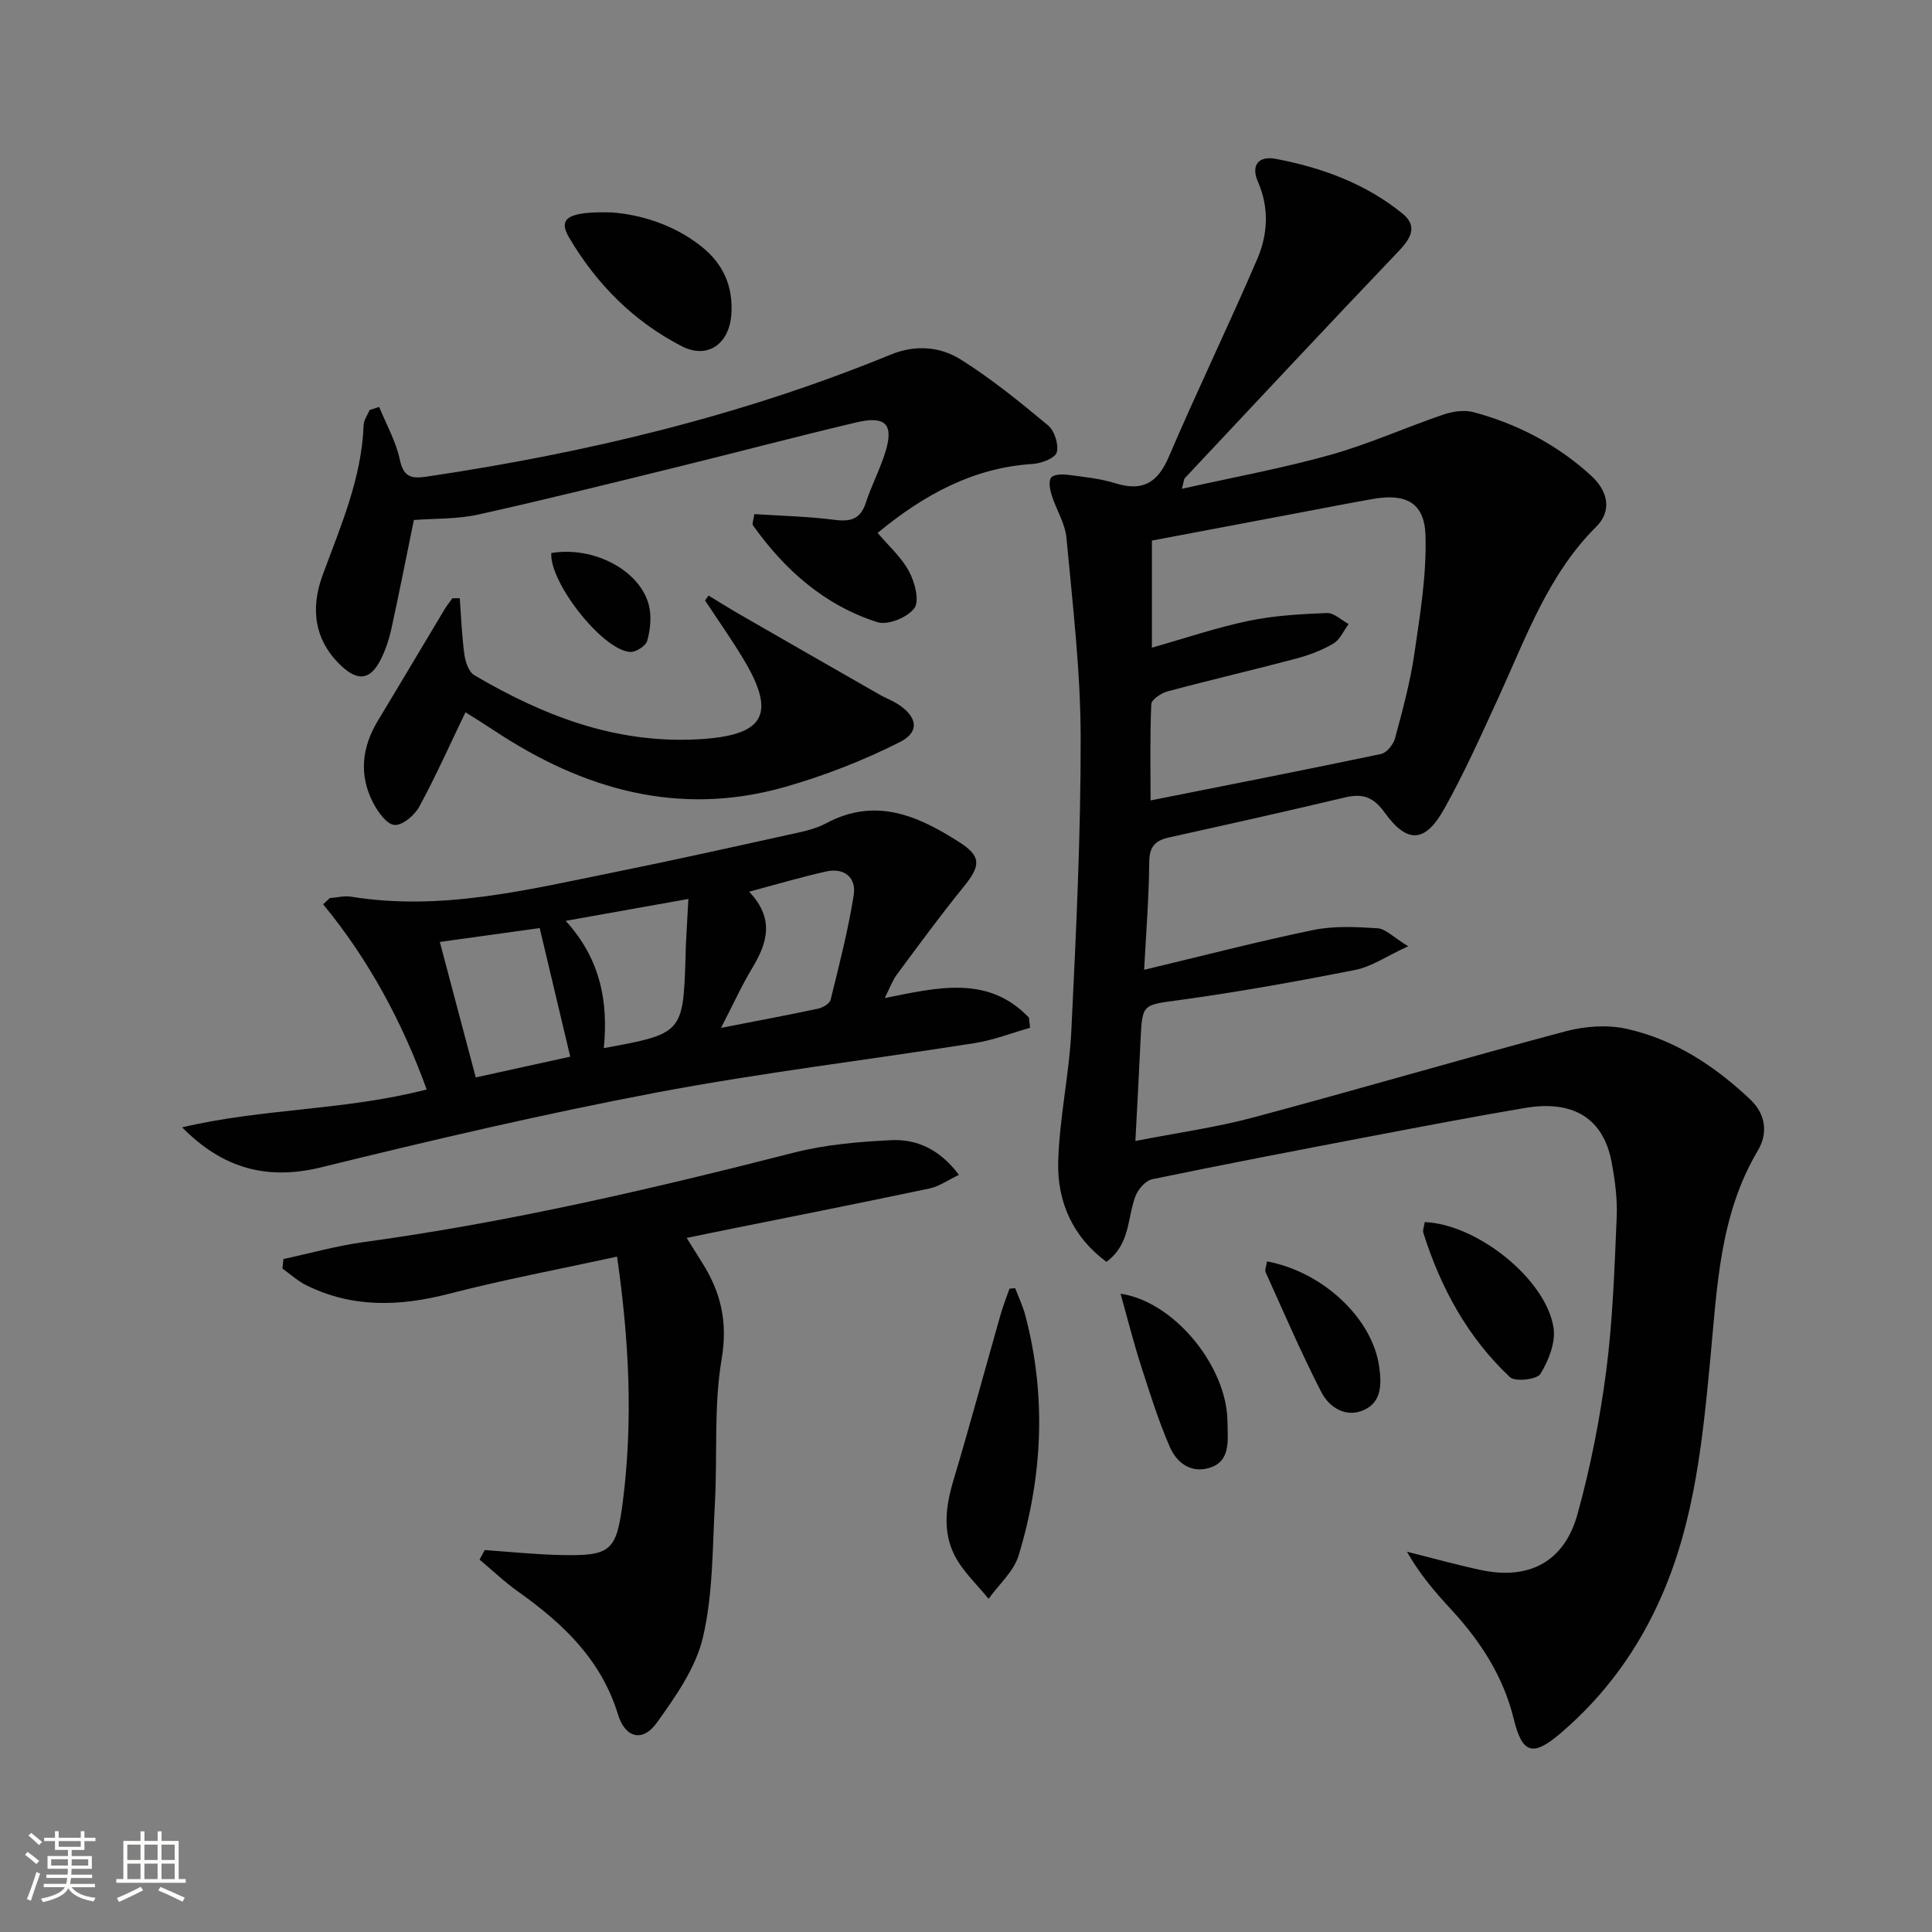
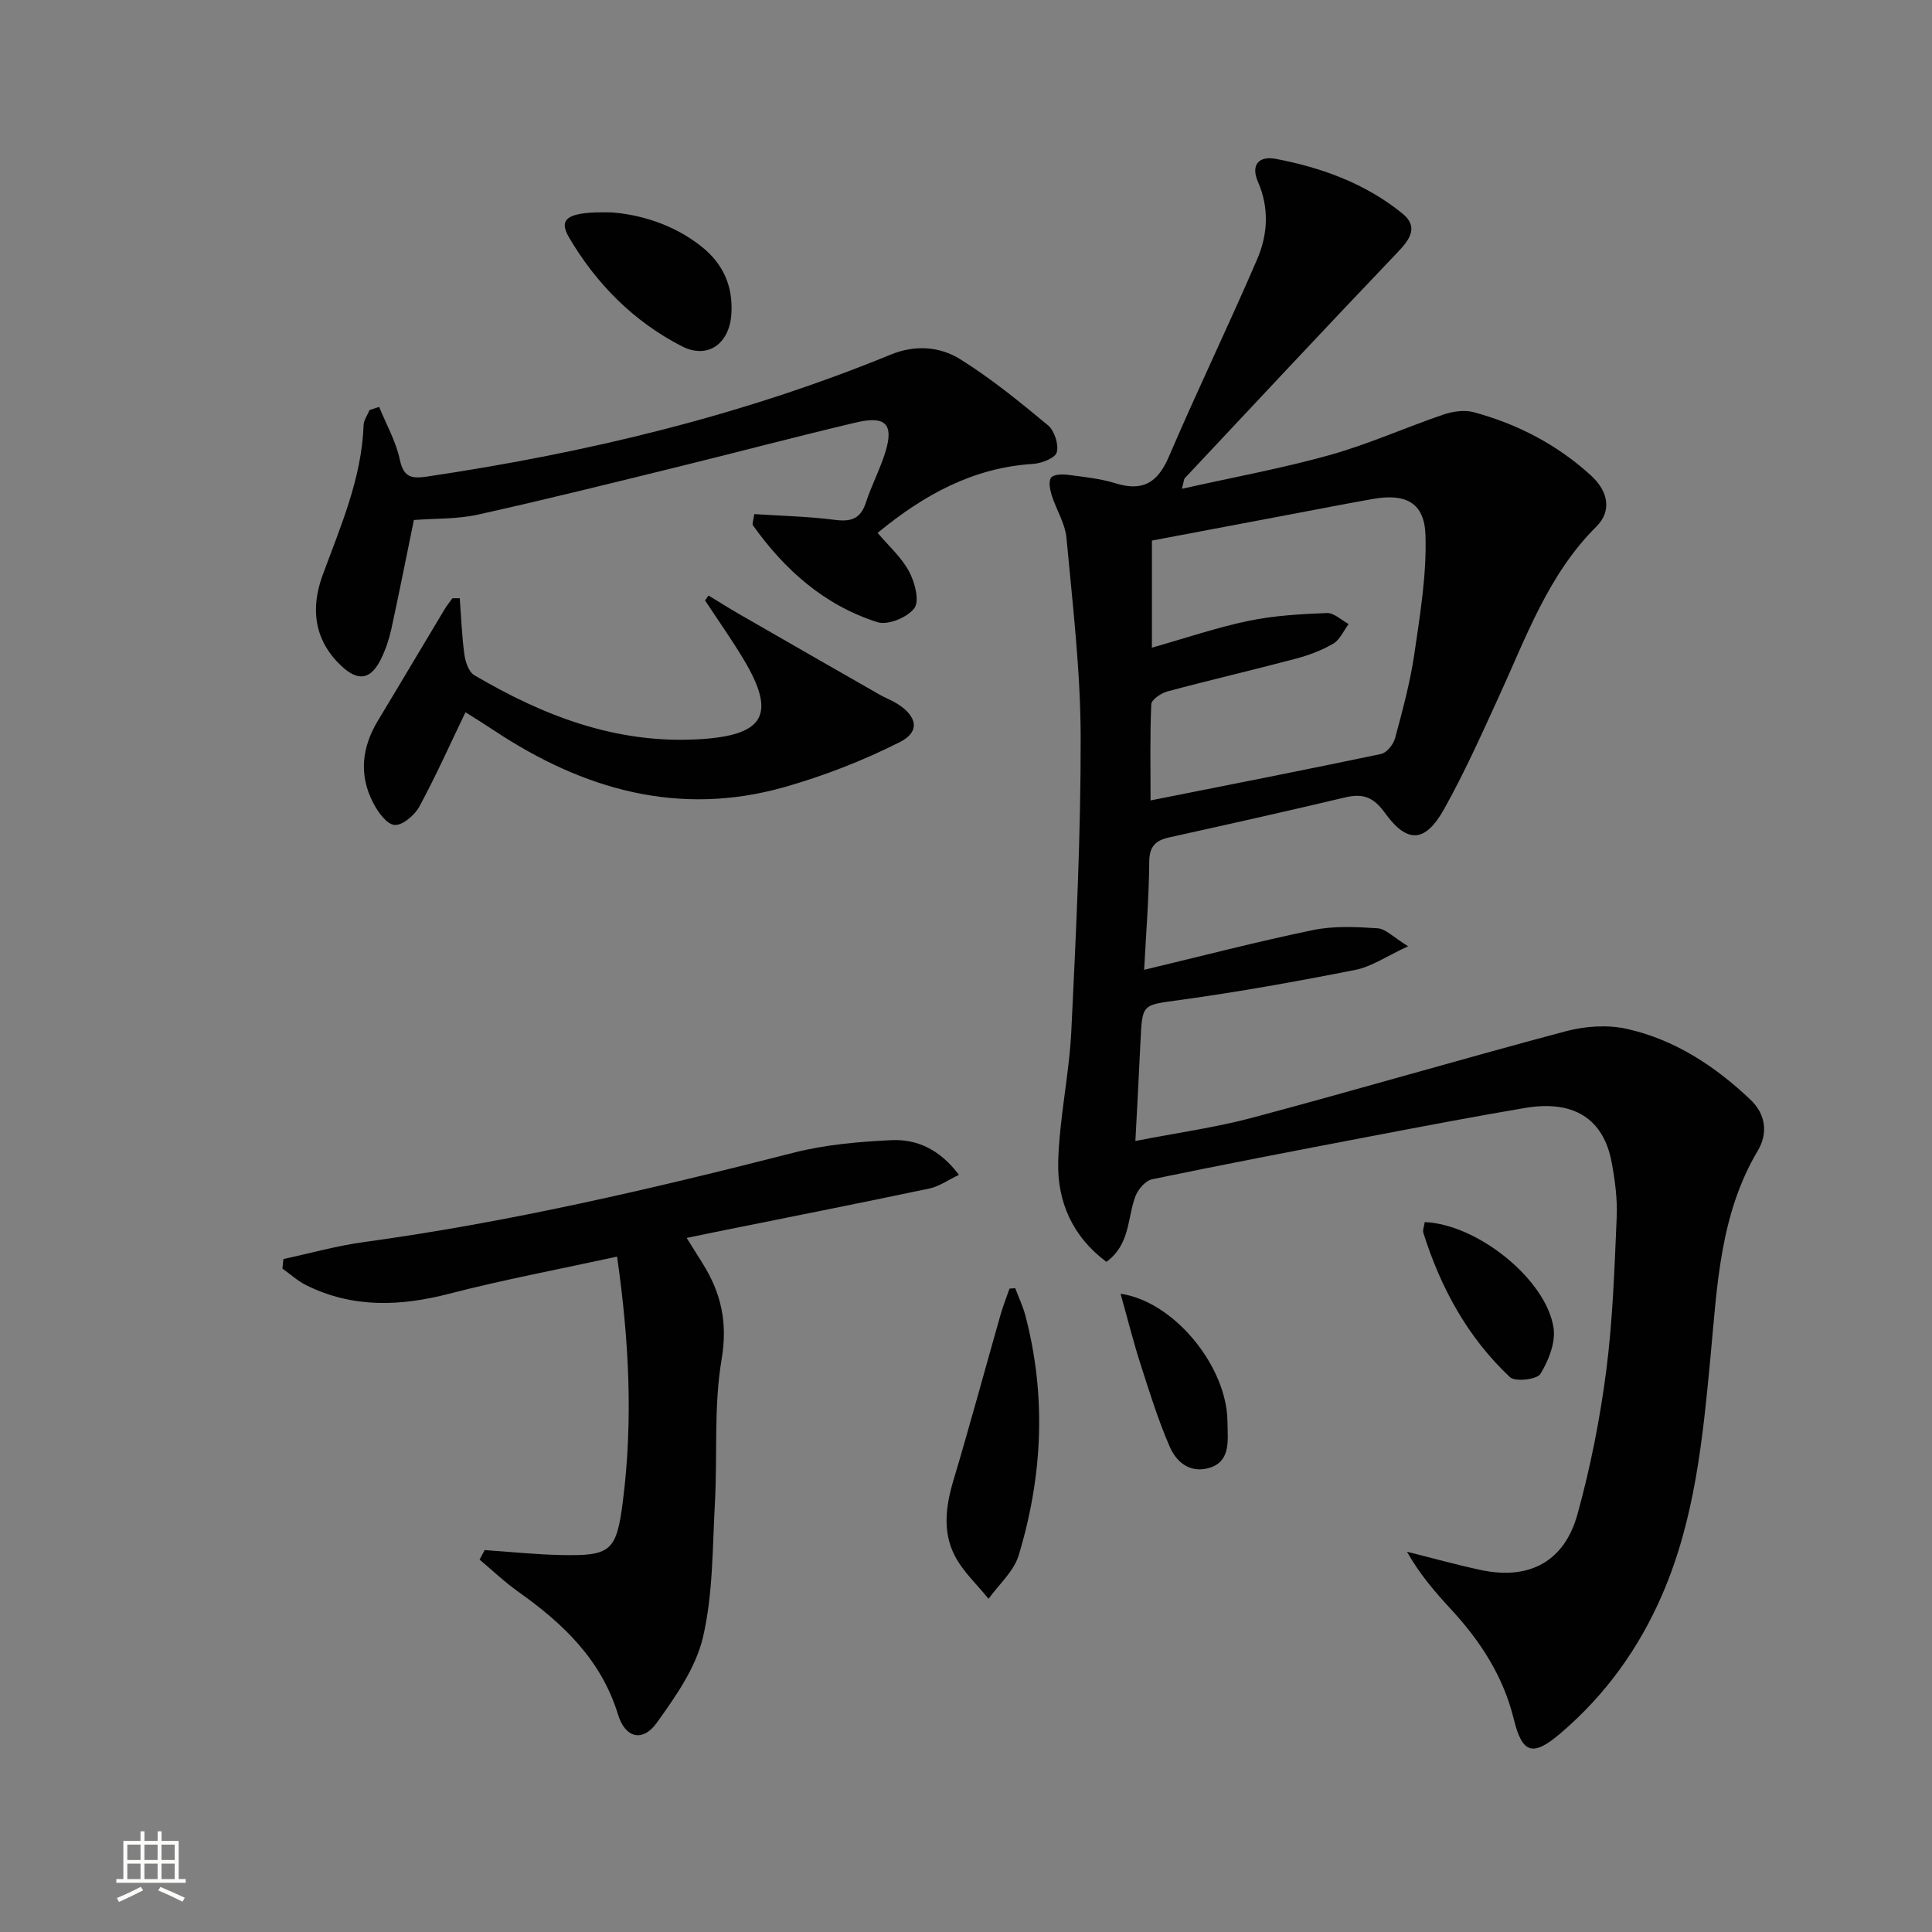
<svg xmlns="http://www.w3.org/2000/svg" enable-background="new 0 0 400 400" viewBox="0 0 400 400">
  <rect x="0" y="0" width="400" height="400" fill="#808080" stroke="none" />
-   <path d="m5.17 384 .55-.58c.85.61 1.65 1.24 2.4 1.87l-.59.64c-.83-.73-1.62-1.38-2.36-1.93m1.22 9.53-.82-.34c.71-1.76 1.37-3.64 1.98-5.63.24.13.5.25.76.36-.6 1.67-1.24 3.54-1.92 5.61m-.5-13.5.57-.54c.56.44 1.31 1.06 2.26 1.87l-.64.64c-.68-.66-1.41-1.32-2.19-1.97m3.25.46h2.24v-1.36h.77v1.36h4.57v-1.36h.76v1.36h2.28v.69h-2.28v1.84h-2.64v1.26h4.18v2.64h-4.21c0 .45-.02.86-.05 1.21h4.32v.69h-4.38c-.04.34-.1.75-.19 1.22h5.15v.69h-4.82c.87 1.19 2.51 1.92 4.93 2.19-.17.31-.3.57-.37.76-2.77-.49-4.52-1.41-5.26-2.76-.56 1.26-2.3 2.23-5.24 2.9-.12-.24-.26-.48-.43-.72 2.73-.55 4.38-1.34 4.96-2.38h-4.38v-.69h4.65c.1-.38.17-.79.21-1.22h-4.32v-.69h4.4c.03-.34.05-.75.05-1.21h-4.2v-2.64h4.23v-1.26h-2.69v-1.84h-2.24zm1.46 4.46v1.29h3.45c.01-.4.02-.57.01-.53v-.32-.45h-3.46zm1.55-2.59h4.57v-1.19h-4.57zm6.11 2.59h-3.42v.77c-.01.19-.01.37-.02.53h3.44z" fill="#fbfcfa" />
  <path d="m32.63 379.16h.82v1.98h3.54v7.89h1.46v.78h-14.37v-.78h1.46v-7.89h3.55v-1.98h.82v1.98h2.73v-1.98zm-3.49 11.48.5.73c-1.61.82-3.28 1.63-5 2.41-.13-.27-.28-.55-.44-.82 1.75-.72 3.4-1.49 4.94-2.32m-2.78-5.55h2.73v-3.18h-2.73zm0 3.95h2.73v-3.2h-2.73zm3.54-3.95h2.73v-3.18h-2.73zm0 3.95h2.73v-3.2h-2.73zm7.89 4.68c-1.84-.92-3.51-1.7-5.02-2.32l.45-.73c1.89.8 3.57 1.55 5.04 2.23zm-1.62-11.81h-2.73v3.18h2.73zm-2.73 7.13h2.73v-3.2h-2.73z" fill="#fbfcfa" />
  <g fill="#010102">
    <path d="m236.88 200.79c12.06-2.88 23.45-5.85 34.96-8.23 4.31-.89 8.93-.66 13.37-.37 1.69.11 3.26 1.85 6.33 3.72-4.49 2.07-7.55 4.22-10.91 4.89-12.03 2.38-24.12 4.55-36.27 6.23-7.84 1.09-7.87.65-8.23 8.5-.3 6.61-.67 13.21-1.06 20.7 8.56-1.68 16.57-2.78 24.33-4.85 21.63-5.78 43.11-12.1 64.74-17.86 4.01-1.07 8.65-1.4 12.65-.51 9.93 2.21 18.29 7.71 25.63 14.67 3.17 3.01 3.65 6.96 1.52 10.54-7.89 13.26-8.42 28.17-9.81 42.83-1.59 16.73-3.19 33.39-9.97 49.06-4.84 11.2-11.8 20.84-21.06 28.74-5.78 4.93-7.93 4.24-9.69-2.94-2.16-8.83-6.89-16.12-12.97-22.69-3.33-3.6-6.53-7.32-9.14-11.95 5.09 1.27 10.15 2.68 15.27 3.78 9.94 2.13 17.28-1.65 20.02-11.51 2.69-9.72 4.66-19.71 5.96-29.71 1.36-10.53 1.71-21.2 2.17-31.82.16-3.78-.35-7.66-1.05-11.4-1.69-9-7.87-12.91-17.87-11.23-10.8 1.82-21.56 3.89-32.32 5.94-14.99 2.86-29.98 5.73-44.93 8.83-1.36.28-2.9 2.04-3.45 3.47-1.73 4.5-1.05 9.99-6.03 13.63-7.01-5.2-10.19-12.46-9.98-20.67.23-9.08 2.28-18.1 2.72-27.19.98-20.27 1.97-40.56 1.93-60.83-.03-13.73-1.67-27.48-2.94-41.19-.28-3.03-2.14-5.89-3.07-8.88-.36-1.16-.68-2.91-.09-3.62.58-.7 2.37-.71 3.57-.55 3.28.43 6.63.77 9.77 1.75 5.67 1.75 8.74-.17 11.04-5.56 5.87-13.72 12.39-27.17 18.28-40.88 2.2-5.11 2.5-10.6.14-16.01-1.53-3.51.22-5.39 3.7-4.73 9.55 1.82 18.6 5.12 26.23 11.33 3.29 2.68 1.65 5.23-.92 7.92-14.82 15.52-29.46 31.21-44.15 46.86-.19.2-.17.59-.6 2.2 10.66-2.39 20.82-4.25 30.72-7.02 7.95-2.23 15.56-5.67 23.4-8.34 1.94-.66 4.33-1.02 6.25-.51 9.12 2.45 17.35 6.74 24.35 13.14 3.62 3.31 4.27 7.38 1.11 10.53-9.99 9.93-14.53 22.86-20.2 35.22-3.6 7.85-7.13 15.76-11.34 23.28-3.93 7.01-7.63 7.22-12.3.75-2.36-3.28-4.58-4.02-8.22-3.15-12.09 2.87-24.23 5.58-36.37 8.27-2.8.62-4.12 1.79-4.16 4.98-.06 7.45-.66 14.87-1.06 22.44zm1.33-35.07c16.28-3.24 32.03-6.32 47.73-9.62 1.17-.25 2.54-1.97 2.89-3.25 1.55-5.76 3.13-11.55 3.99-17.43 1.19-8.17 2.57-16.45 2.31-24.64-.22-6.72-4.09-8.66-10.79-7.49-5.06.88-10.11 1.88-15.16 2.83-10.24 1.93-20.49 3.87-30.69 5.8v22.17c6.93-1.96 13.37-4.16 19.98-5.54 5.3-1.11 10.81-1.41 16.24-1.63 1.47-.06 3.01 1.47 4.51 2.28-1.04 1.39-1.8 3.25-3.18 4.06-2.39 1.4-5.09 2.41-7.78 3.12-8.82 2.34-17.71 4.4-26.52 6.76-1.32.35-3.34 1.7-3.38 2.66-.29 6.61-.15 13.23-.15 19.92z" />
-     <path d="m68.28 185.94c1.47-.11 2.99-.52 4.41-.29 18.7 3.04 36.69-1.47 54.75-5.12 11.87-2.4 23.69-5.03 35.51-7.64 2.75-.61 5.66-1.13 8.1-2.44 10.23-5.48 19.01-1.55 27.55 3.9 4.6 2.94 4.47 4.87.93 9.23-4.8 5.91-9.31 12.07-13.85 18.2-.95 1.28-1.49 2.86-2.51 4.86 10.95-2.2 21.43-4.81 29.85 4.04.08.7.17 1.41.25 2.11-3.82 1.08-7.57 2.56-11.46 3.17-21.96 3.47-44.07 6.11-65.9 10.24-23.27 4.41-46.36 9.81-69.36 15.47-11.32 2.78-20.48.22-28.84-8.26 16.55-3.95 33.8-3.47 50.63-7.85-5.08-14-11.97-26.83-21.44-38.34.45-.43.91-.85 1.38-1.28zm22.78 9.08c2.58 9.74 4.96 18.68 7.44 28.05 7.01-1.54 13.66-3 19.56-4.3-2.19-9.22-4.23-17.81-6.32-26.62-6.4.89-13.27 1.84-20.68 2.87zm64.04-10.4c5.34 5.6 3.75 10.63.64 15.81-2.23 3.7-4.02 7.67-6.46 12.38 7.58-1.48 13.88-2.65 20.14-3.99.96-.21 2.35-1.04 2.55-1.83 1.77-7.2 3.64-14.41 4.79-21.72.55-3.52-1.92-5.69-5.7-4.84-5.12 1.14-10.15 2.63-15.96 4.19zm-37.98 6.03c7.27 7.97 8.83 16.84 7.89 26.35 16.26-2.96 16.41-3.13 16.92-18.52.03-1 .03-2 .08-2.99.15-3 .32-5.99.51-9.37-8.77 1.57-16.53 2.95-25.4 4.53z" />
    <path d="m100.35 320.93c5.23.35 10.46.91 15.69 1.02 10.44.22 11.6-.71 12.93-11.22 2.1-16.58 1.29-33.1-1.21-50.56-11.93 2.6-23.45 4.76-34.78 7.69-10.18 2.63-19.99 2.98-29.58-1.77-1.78-.88-3.29-2.29-4.93-3.45.07-.66.14-1.31.21-1.97 5.52-1.19 10.99-2.73 16.57-3.5 30.13-4.12 59.66-11 89.08-18.52 6.52-1.67 13.41-2.26 20.16-2.59 5.29-.26 10.05 1.86 14.05 7.18-2.24 1.06-4.09 2.4-6.13 2.83-14.77 3.11-29.58 6.04-44.38 9.02-1.78.36-3.55.73-5.86 1.21 1.25 2.01 2.29 3.67 3.33 5.33 3.82 6.11 5.19 12.22 3.9 19.82-1.65 9.74-.84 19.88-1.39 29.84-.51 9.25-.38 18.72-2.46 27.65-1.47 6.33-5.65 12.28-9.56 17.73-2.92 4.08-6.54 3.2-8.04-1.7-3.47-11.36-11.39-18.85-20.65-25.42-2.82-2-5.35-4.42-8.01-6.65.36-.65.71-1.31 1.06-1.97z" />
    <path d="m78.5 84.25c1.48 3.63 3.49 7.16 4.28 10.93.78 3.68 2.47 3.95 5.56 3.5 32.96-4.89 65.17-12.59 96.07-25.26 5.01-2.06 10.13-1.7 14.38.94 6.42 4.01 12.36 8.85 18.19 13.7 1.34 1.12 2.25 3.96 1.81 5.59-.32 1.19-3.15 2.29-4.93 2.4-12.36.78-22.52 6.34-32.16 14.28 2.28 2.7 4.94 5.04 6.51 7.98 1.19 2.22 2.21 6.08 1.1 7.6-1.39 1.91-5.48 3.59-7.63 2.91-10.94-3.47-19.21-10.8-25.8-20.07-.2-.29.1-.94.29-2.31 5.55.36 11.14.48 16.66 1.19 3.32.43 5.32-.16 6.43-3.54 1.18-3.62 3-7.04 4.1-10.67 1.69-5.6-.04-7.39-6.08-5.96-12.27 2.89-24.46 6.13-36.7 9.14-13.85 3.4-27.68 6.85-41.6 9.94-4.32.96-8.89.78-13.29 1.12-1.59 7.74-3.06 15.2-4.68 22.63-.46 2.1-1.17 4.19-2.11 6.11-2.11 4.32-4.71 4.77-8.2 1.5-5.7-5.34-6.43-11.96-3.9-18.83 3.72-10.12 8.08-20.02 8.48-31.05.04-1.06.81-2.09 1.24-3.13.67-.21 1.32-.43 1.98-.64z" />
    <path d="m146.7 123.3c2.06 1.25 4.09 2.54 6.18 3.75 9.76 5.62 19.53 11.22 29.31 16.81 1.15.66 2.42 1.12 3.54 1.82 4.17 2.6 4.83 5.82.58 7.96-7.6 3.83-15.67 6.98-23.86 9.31-21.85 6.2-41.66.54-60.08-11.66-1.94-1.29-3.92-2.52-5.89-3.76-.12-.08-.31-.04-.13-.02-3.18 6.59-6.11 13.18-9.54 19.5-.97 1.78-3.49 3.92-5.13 3.79-1.61-.13-3.46-2.7-4.43-4.6-2.98-5.76-2.34-11.49 1-17.01 4.62-7.64 9.16-15.33 13.76-22.98.49-.82 1.1-1.57 1.66-2.35h1.52c.29 3.9.43 7.82.96 11.68.21 1.51.91 3.58 2.05 4.25 14.24 8.38 29.19 14.19 46.22 13.28 13.84-.74 16.49-5.04 9.42-16.75-2.47-4.09-5.24-8.01-7.87-12.01.23-.34.48-.68.73-1.01z" />
    <path d="m210.19 266.71c.72 1.91 1.61 3.77 2.12 5.73 4.37 16.67 3.54 33.28-1.42 49.62-1.01 3.31-4.1 5.99-6.22 8.96-2.38-2.96-5.31-5.64-7.01-8.95-2.53-4.92-1.86-10.22-.28-15.52 3.41-11.4 6.51-22.9 9.77-34.34.52-1.83 1.23-3.61 1.86-5.42.39-.03.78-.06 1.18-.08z" />
    <path d="m126.69 43.98c5.37.41 12.5 2.23 18.58 7.09 4.48 3.58 6.53 8.21 6.15 13.98-.4 6.09-4.86 9.41-10.27 6.63-9.96-5.12-17.71-12.92-23.36-22.56-2.28-3.9-.27-5.38 8.9-5.14z" />
    <path d="m294.98 253.02c10.95.46 25.17 11.9 26.67 21.92.45 3.03-1.04 6.76-2.72 9.51-.71 1.16-5.22 1.69-6.3.68-8.76-8.21-14.35-18.49-17.94-29.88-.18-.55.14-1.25.29-2.23z" />
    <path d="m232 267.85c10.78 1.59 21.16 14.12 22.06 25.03.1 1.16.08 2.33.12 3.49.11 3.31-.14 6.58-4.01 7.6-3.91 1.04-6.65-1.34-8-4.46-2.36-5.45-4.14-11.16-5.96-16.83-1.5-4.63-2.68-9.37-4.21-14.83z" />
-     <path d="m262.33 261.16c11.58 2.16 21.75 11.78 23.19 21.65.52 3.54.64 7.4-3.09 9.1-3.76 1.71-7.23-.5-8.87-3.7-4.17-8.1-7.76-16.49-11.52-24.79-.23-.49.14-1.25.29-2.26z" />
-     <path d="m114.14 114.5c8.77-1.49 18.5 3.62 20.24 10.96.54 2.27.25 4.93-.38 7.21-.29 1.06-2.36 2.39-3.54 2.31-5.74-.37-16.74-14.44-16.32-20.48z" />
  </g>
</svg>